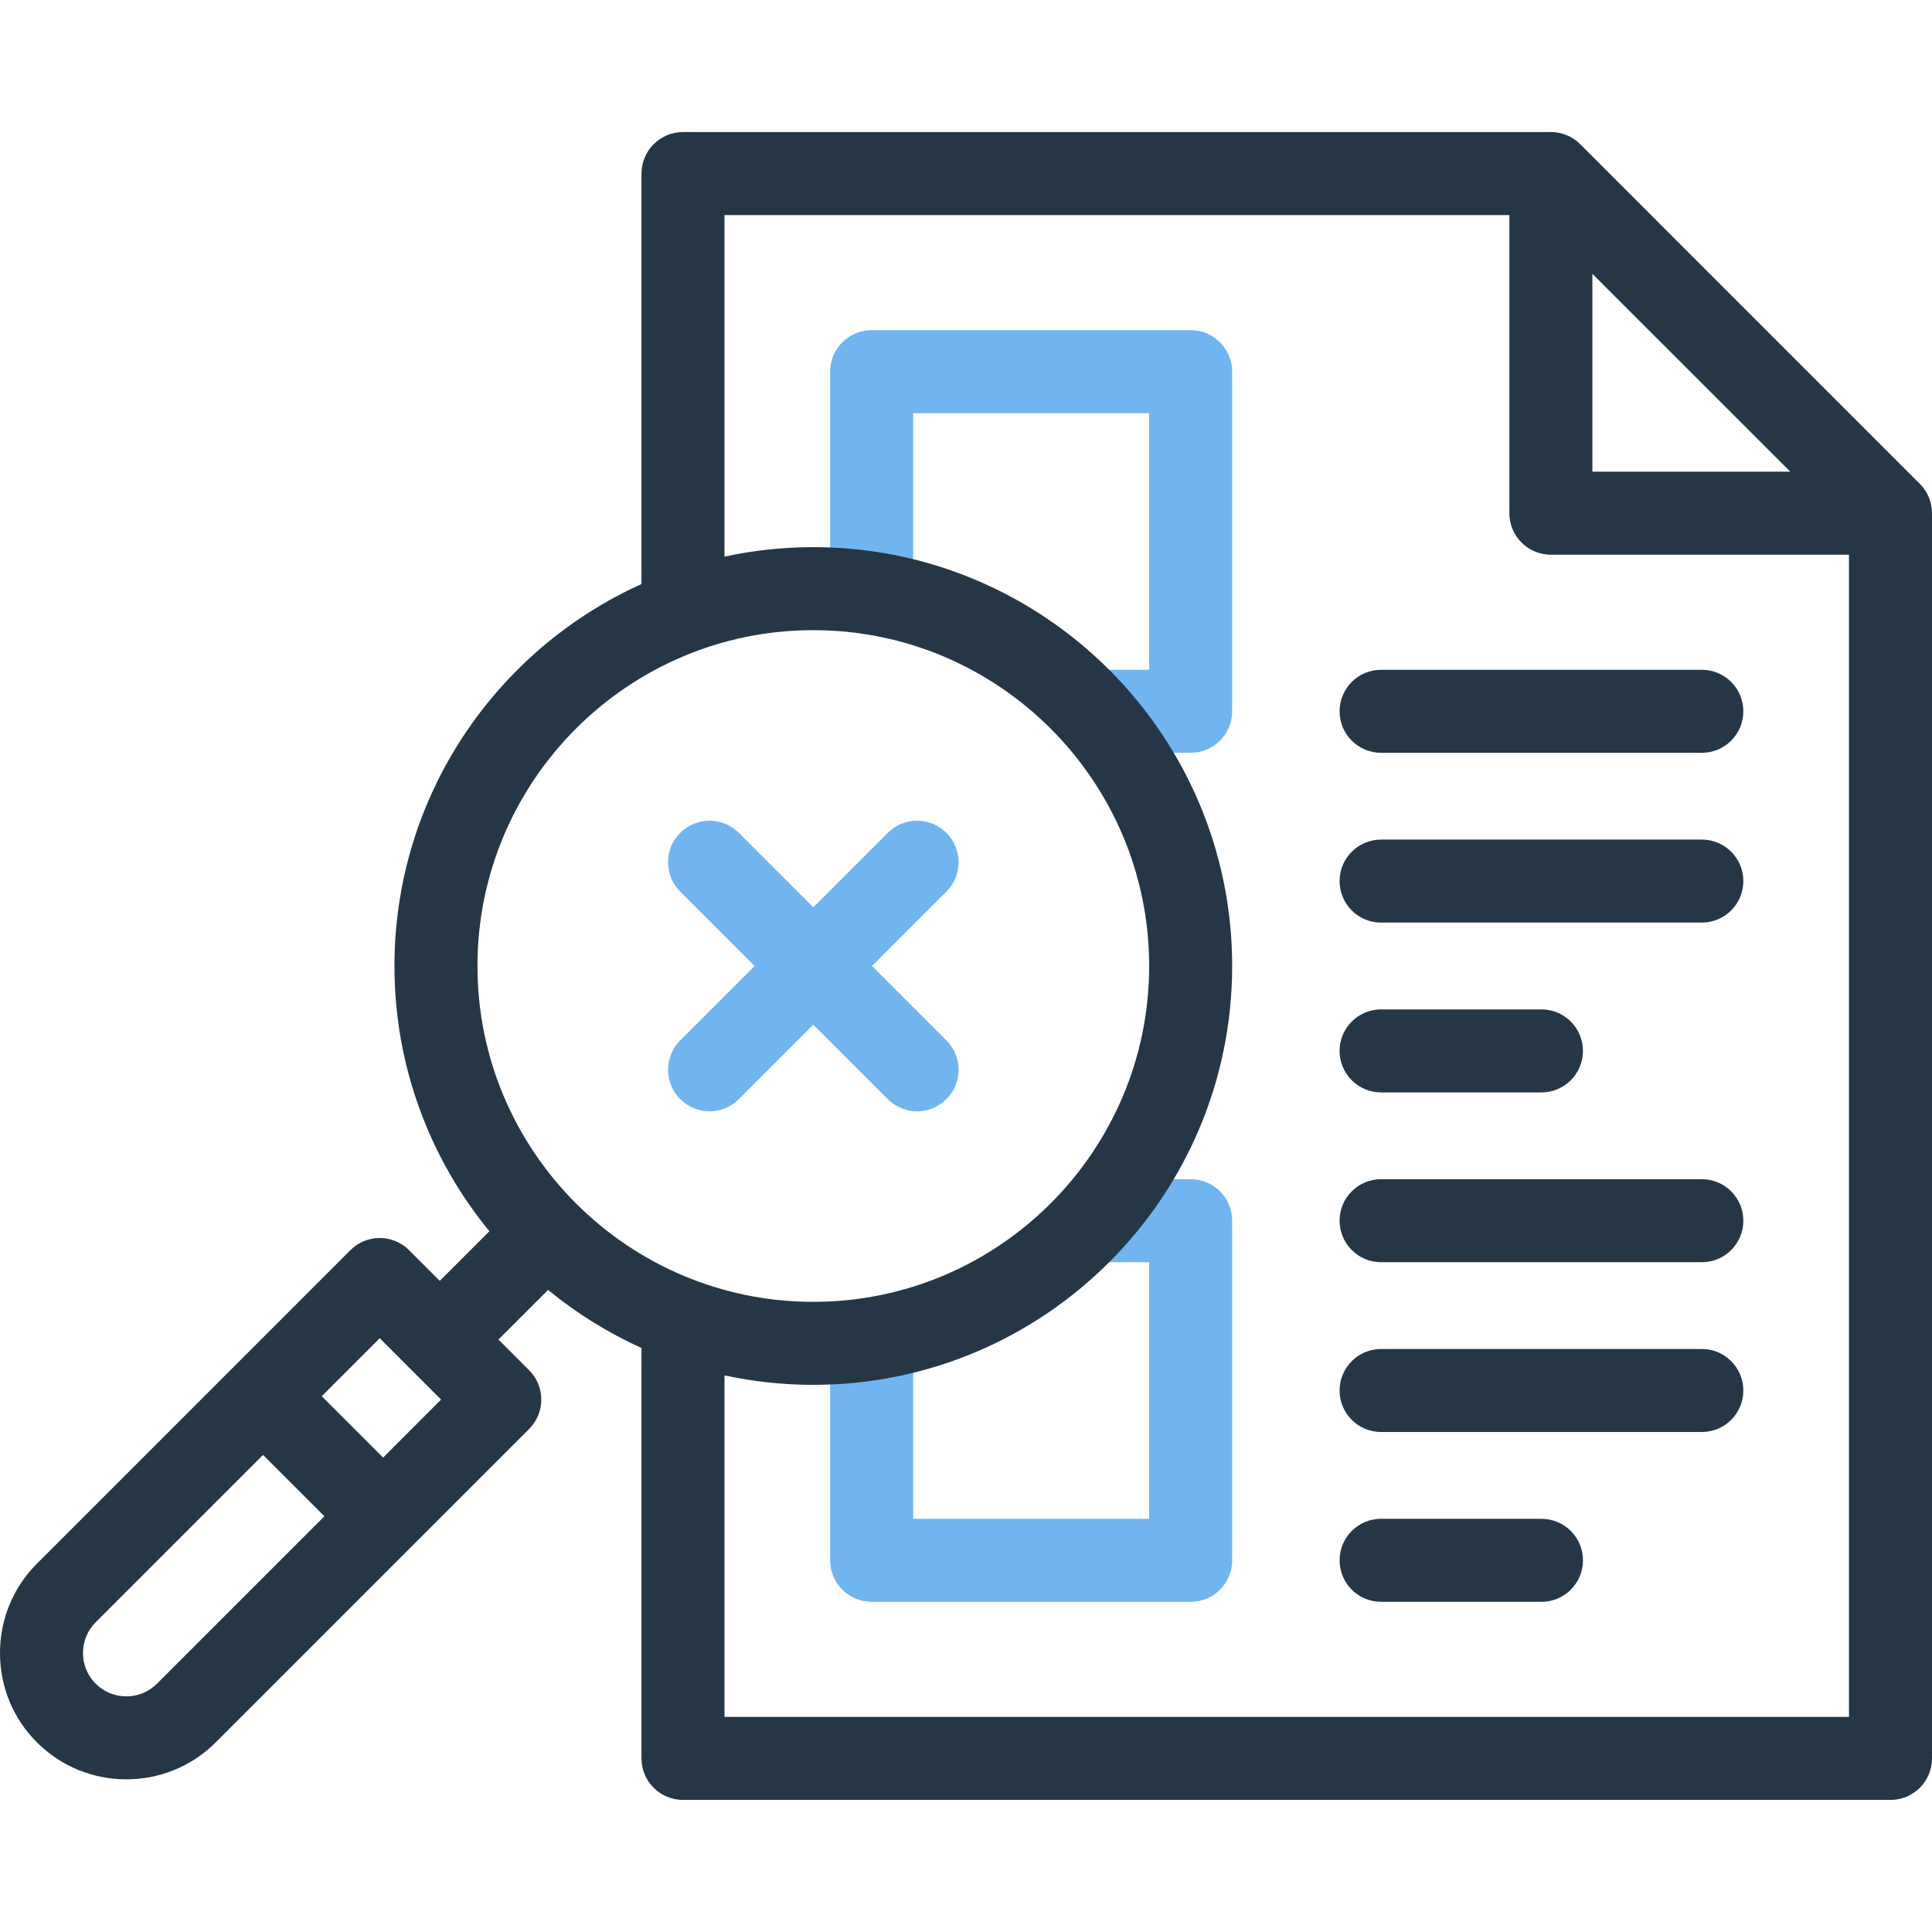
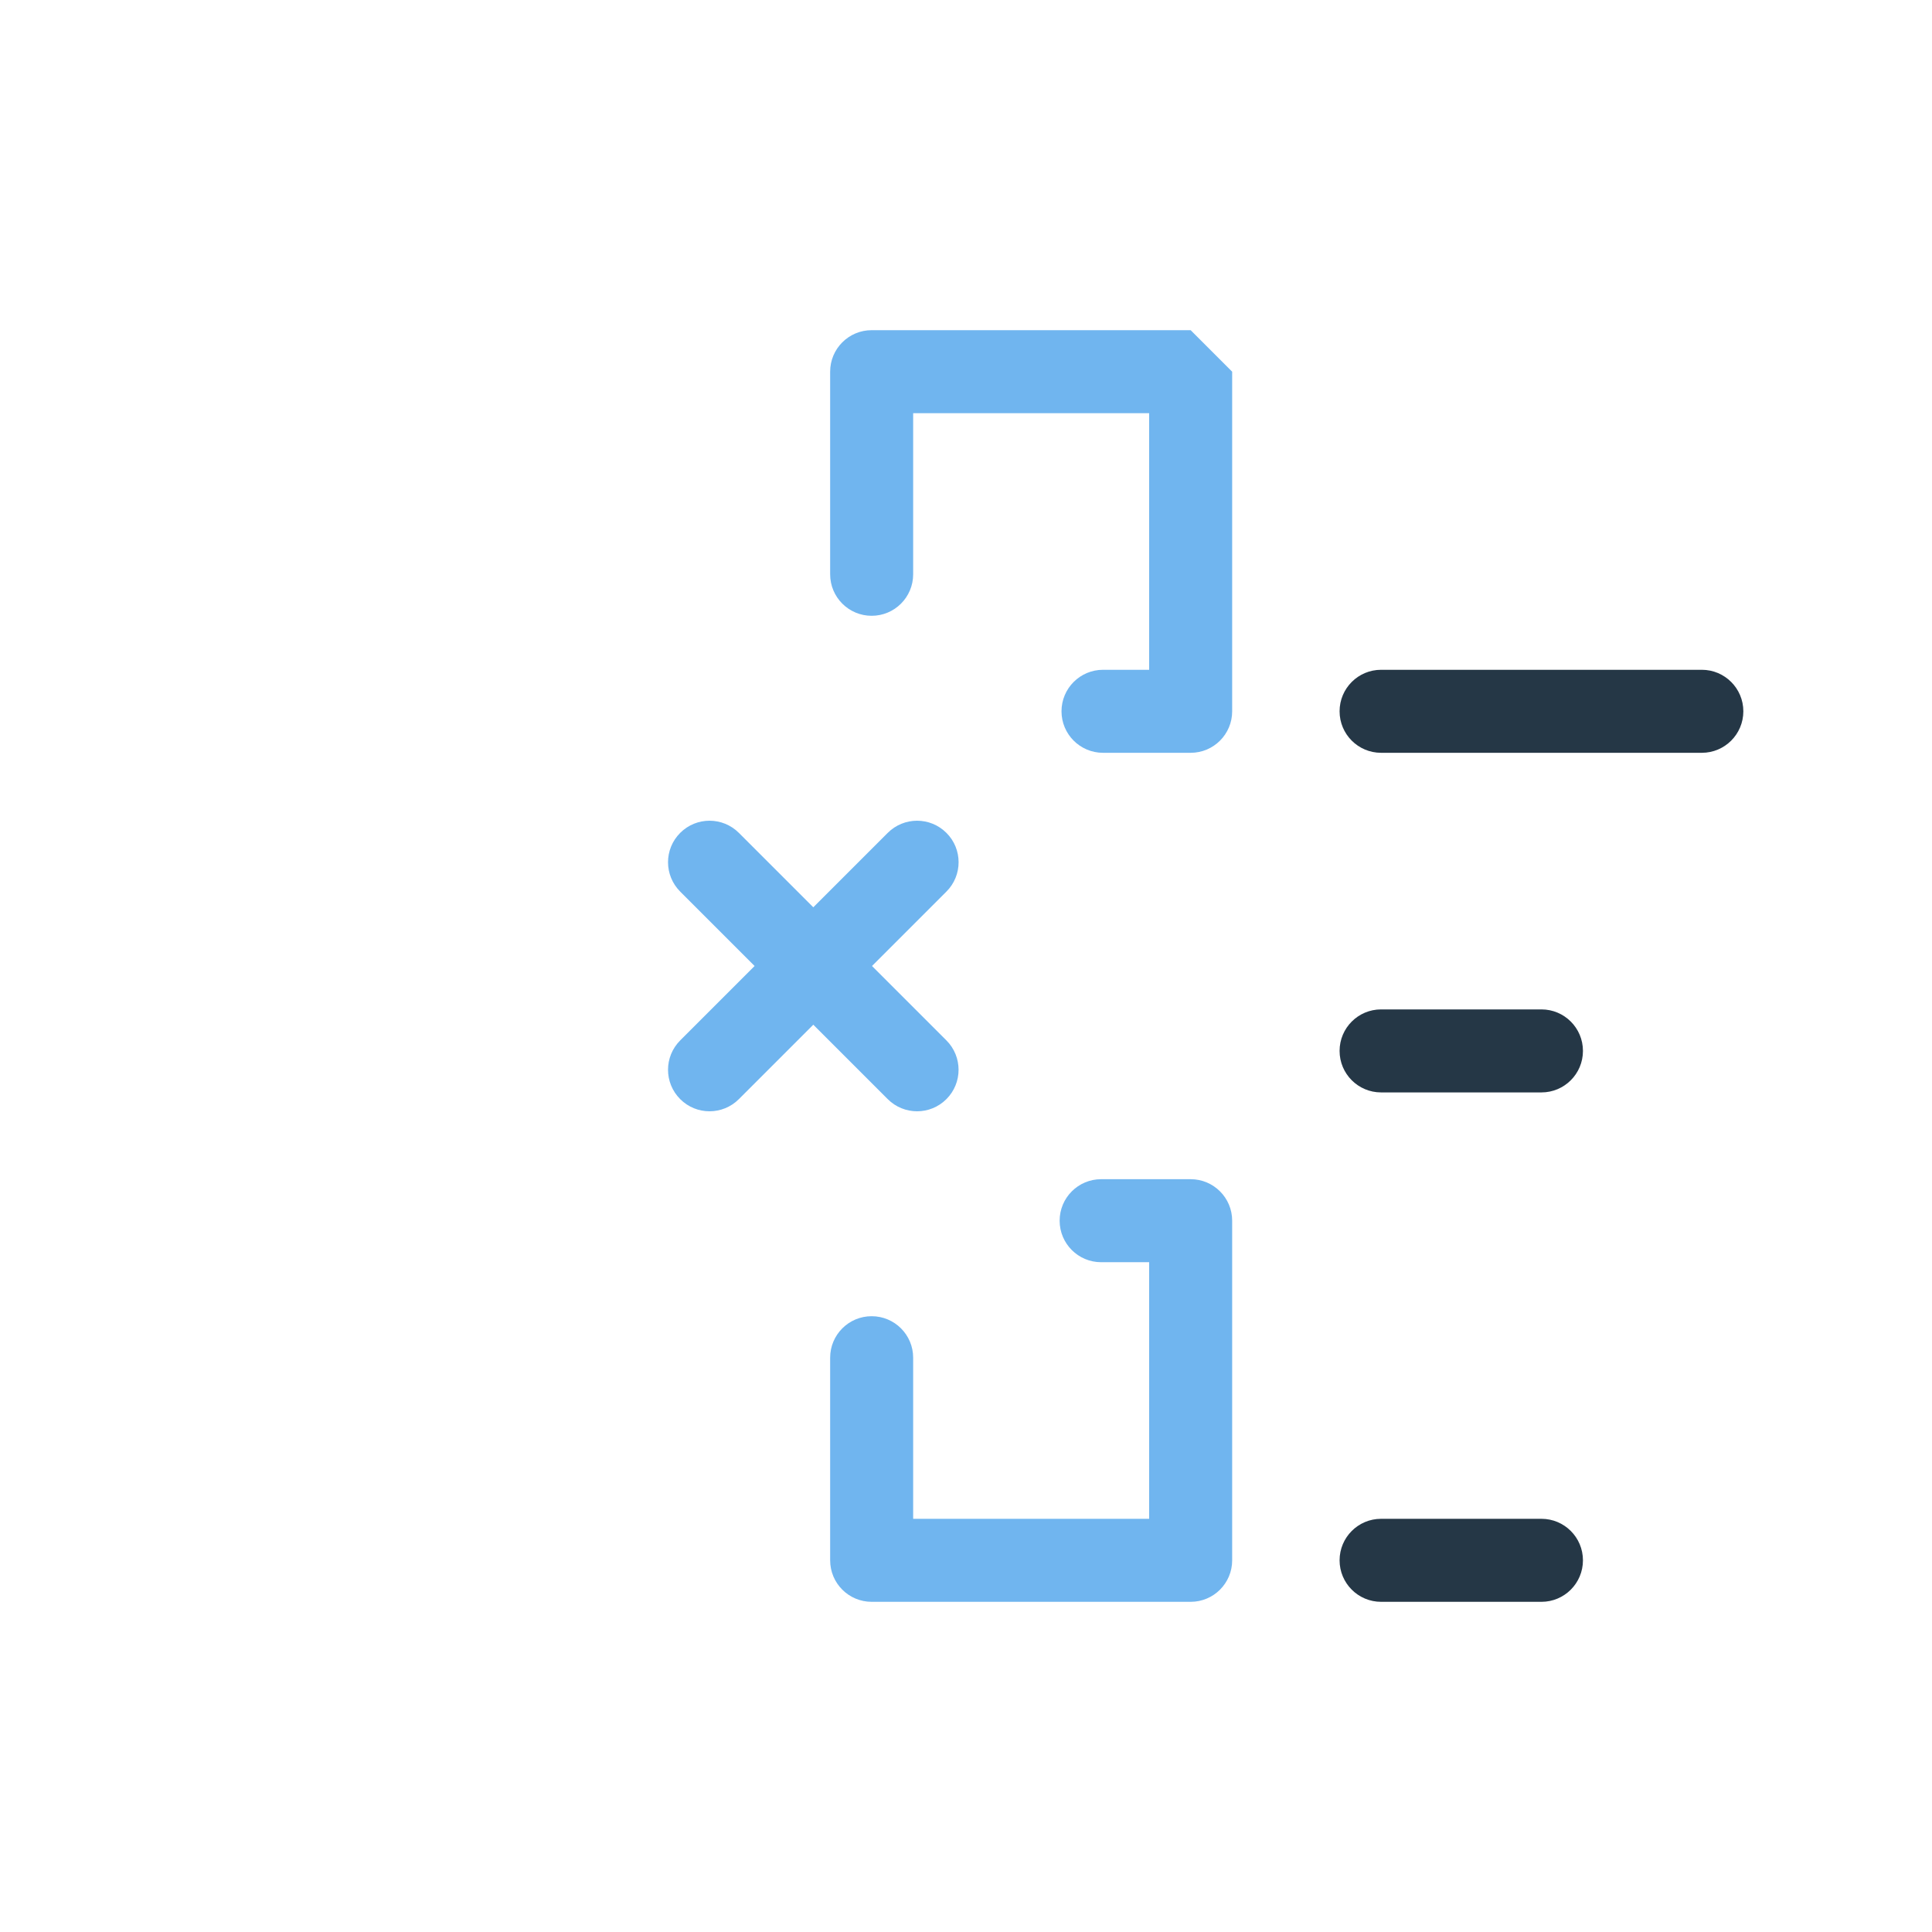
<svg xmlns="http://www.w3.org/2000/svg" width="60" height="60" viewBox="0 0 60 60" fill="none">
  <path d="M27.569 34.134C27.821 34.386 28.151 34.512 28.481 34.512C28.811 34.512 29.14 34.386 29.392 34.134C29.895 33.631 29.895 32.815 29.392 32.311L27.081 30L29.392 27.689C29.896 27.185 29.896 26.369 29.392 25.866C28.889 25.362 28.073 25.362 27.569 25.866L25.258 28.177L22.947 25.866C22.443 25.362 21.627 25.362 21.124 25.866C20.62 26.369 20.62 27.185 21.124 27.689L23.435 30L21.124 32.311C20.62 32.815 20.62 33.631 21.124 34.134C21.375 34.386 21.705 34.512 22.035 34.512C22.365 34.512 22.695 34.386 22.947 34.134L25.258 31.823L27.569 34.134Z" fill="#70B5EF" />
-   <path d="M36.977 10.254H27.07C26.358 10.254 25.781 10.831 25.781 11.543V17.835C25.781 18.547 26.358 19.124 27.07 19.124C27.782 19.124 28.359 18.547 28.359 17.835V12.832H35.688V20.801H34.255C33.544 20.801 32.966 21.378 32.966 22.09C32.966 22.802 33.544 23.379 34.255 23.379H36.977C37.689 23.379 38.266 22.802 38.266 22.09V11.543C38.266 10.831 37.689 10.254 36.977 10.254Z" fill="#70B5EF" />
+   <path d="M36.977 10.254H27.07C26.358 10.254 25.781 10.831 25.781 11.543V17.835C25.781 18.547 26.358 19.124 27.07 19.124C27.782 19.124 28.359 18.547 28.359 17.835V12.832H35.688V20.801H34.255C33.544 20.801 32.966 21.378 32.966 22.09C32.966 22.802 33.544 23.379 34.255 23.379H36.977C37.689 23.379 38.266 22.802 38.266 22.09V11.543Z" fill="#70B5EF" />
  <path d="M36.977 36.621H34.197C33.485 36.621 32.908 37.198 32.908 37.91C32.908 38.622 33.485 39.199 34.197 39.199H35.688V47.168H28.359V42.165C28.359 41.453 27.782 40.876 27.07 40.876C26.358 40.876 25.781 41.453 25.781 42.165V48.457C25.781 49.169 26.358 49.746 27.07 49.746H36.977C37.689 49.746 38.266 49.169 38.266 48.457V37.91C38.266 37.198 37.689 36.621 36.977 36.621Z" fill="#70B5EF" />
-   <path d="M59.622 15.026L49.076 4.479C48.834 4.237 48.506 4.101 48.164 4.101H21.211C20.499 4.101 19.922 4.679 19.922 5.391V18.138C15.403 20.178 12.25 24.728 12.25 30C12.25 33.123 13.357 35.992 15.198 38.237L13.657 39.778L12.704 38.825C12.462 38.583 12.134 38.447 11.793 38.447C11.451 38.447 11.123 38.583 10.881 38.825L1.147 48.56C0.407 49.299 0 50.285 0 51.336C0 52.386 0.407 53.372 1.147 54.111C1.912 54.877 2.917 55.259 3.923 55.259C4.928 55.259 5.933 54.877 6.699 54.111L16.433 44.377C16.936 43.874 16.936 43.057 16.433 42.554L15.48 41.601L17.021 40.06C17.899 40.781 18.874 41.389 19.922 41.862V54.609C19.922 55.321 20.499 55.898 21.211 55.898H58.711C59.423 55.898 60 55.321 60 54.609V15.938C60 15.595 59.864 15.268 59.622 15.026ZM4.876 52.288C4.35 52.814 3.495 52.814 2.97 52.288C2.717 52.036 2.578 51.697 2.578 51.336C2.578 50.974 2.717 50.635 2.97 50.383L8.169 45.184L10.075 47.089L4.876 52.288ZM11.898 45.267L9.992 43.361L11.793 41.559L13.698 43.465L11.898 45.267ZM49.453 8.503L55.599 14.648H49.453V8.503ZM25.258 19.57C31.009 19.57 35.688 24.249 35.688 30C35.688 35.751 31.009 40.43 25.258 40.43C19.507 40.43 14.828 35.751 14.828 30C14.828 24.249 19.507 19.57 25.258 19.57ZM22.5 53.32V42.714C23.389 42.906 24.312 43.008 25.258 43.008C32.431 43.008 38.266 37.173 38.266 30C38.266 22.827 32.431 16.992 25.258 16.992C24.312 16.992 23.389 17.094 22.5 17.286V6.68H46.875V15.938C46.875 16.649 47.452 17.227 48.164 17.227H57.422V53.32H22.5Z" fill="#253746" />
  <path d="M52.852 20.801H42.891C42.179 20.801 41.602 21.378 41.602 22.09C41.602 22.802 42.179 23.379 42.891 23.379H52.852C53.563 23.379 54.141 22.802 54.141 22.09C54.141 21.378 53.563 20.801 52.852 20.801Z" fill="#253746" />
-   <path d="M52.852 26.074H42.891C42.179 26.074 41.602 26.651 41.602 27.363C41.602 28.075 42.179 28.652 42.891 28.652H52.852C53.563 28.652 54.141 28.075 54.141 27.363C54.141 26.651 53.563 26.074 52.852 26.074Z" fill="#253746" />
  <path d="M42.891 33.926H47.871C48.583 33.926 49.16 33.349 49.16 32.637C49.16 31.925 48.583 31.348 47.871 31.348H42.891C42.179 31.348 41.602 31.925 41.602 32.637C41.602 33.349 42.179 33.926 42.891 33.926Z" fill="#253746" />
-   <path d="M52.852 36.621H42.891C42.179 36.621 41.602 37.198 41.602 37.91C41.602 38.622 42.179 39.199 42.891 39.199H52.852C53.563 39.199 54.141 38.622 54.141 37.91C54.141 37.198 53.563 36.621 52.852 36.621Z" fill="#253746" />
-   <path d="M52.852 41.894H42.891C42.179 41.894 41.602 42.472 41.602 43.184C41.602 43.895 42.179 44.472 42.891 44.472H52.852C53.563 44.472 54.141 43.895 54.141 43.184C54.141 42.472 53.563 41.894 52.852 41.894Z" fill="#253746" />
  <path d="M47.871 47.168H42.891C42.179 47.168 41.602 47.745 41.602 48.457C41.602 49.169 42.179 49.746 42.891 49.746H47.871C48.583 49.746 49.16 49.169 49.16 48.457C49.16 47.745 48.583 47.168 47.871 47.168Z" fill="#253746" />
</svg>